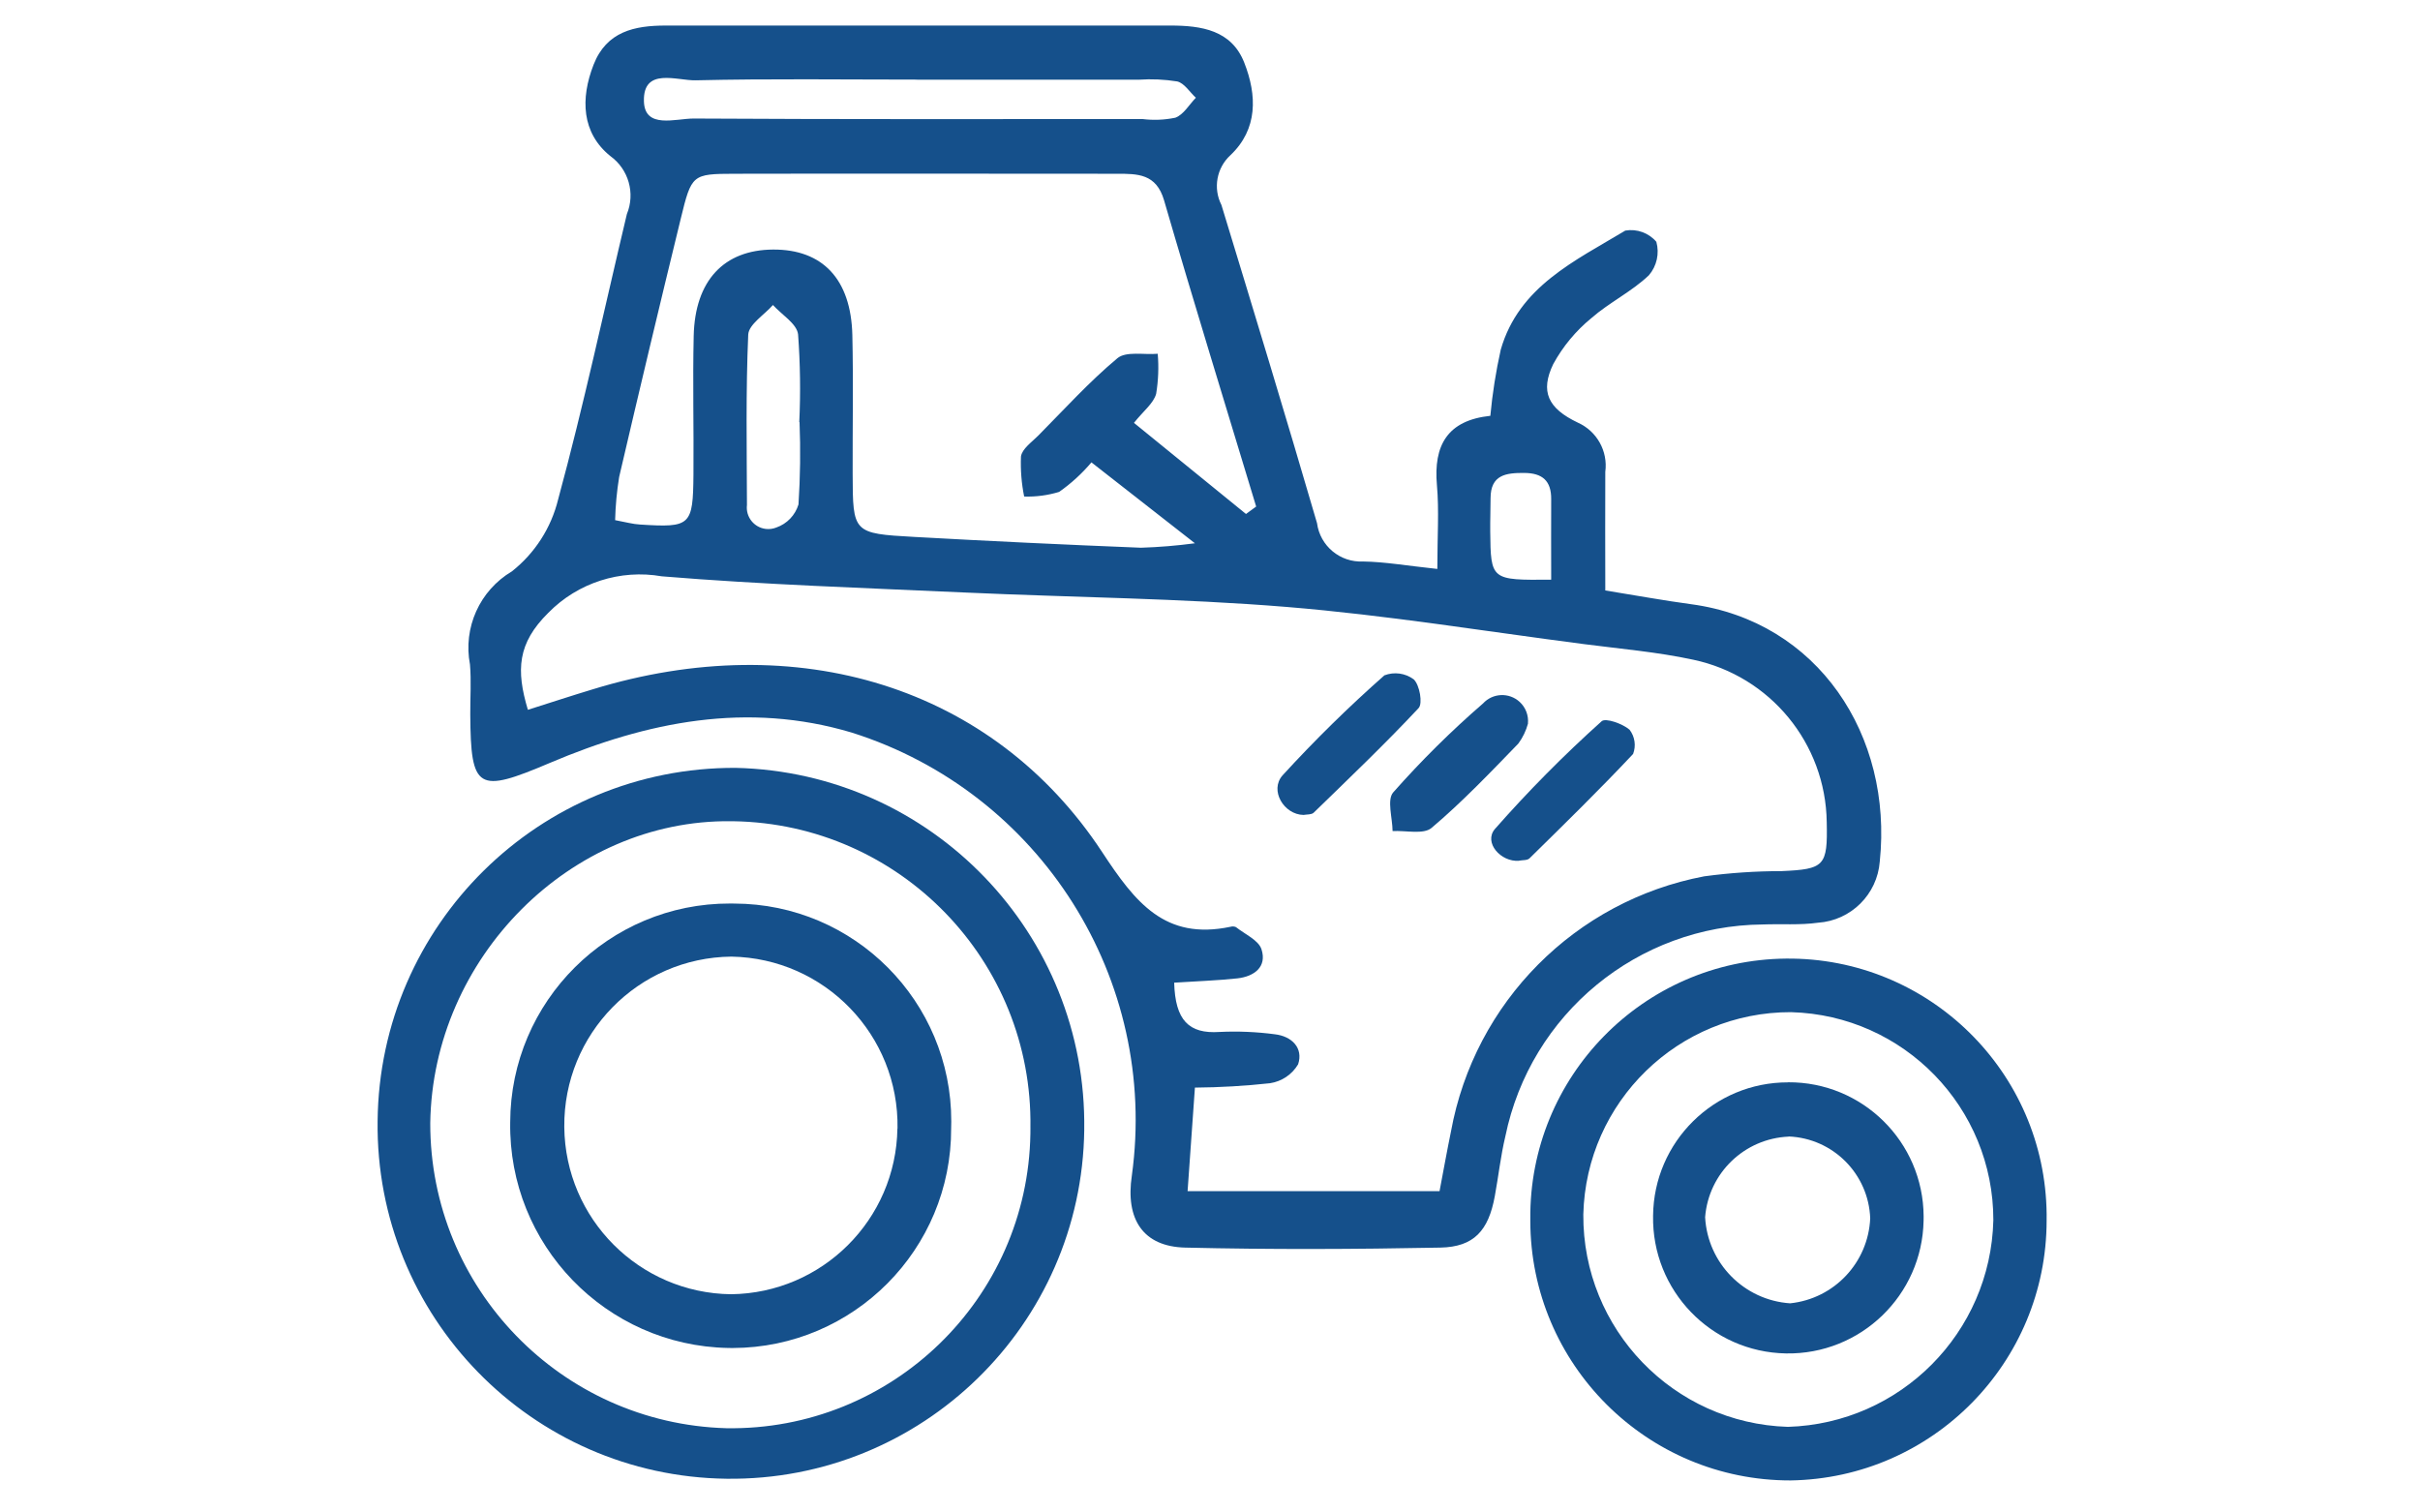
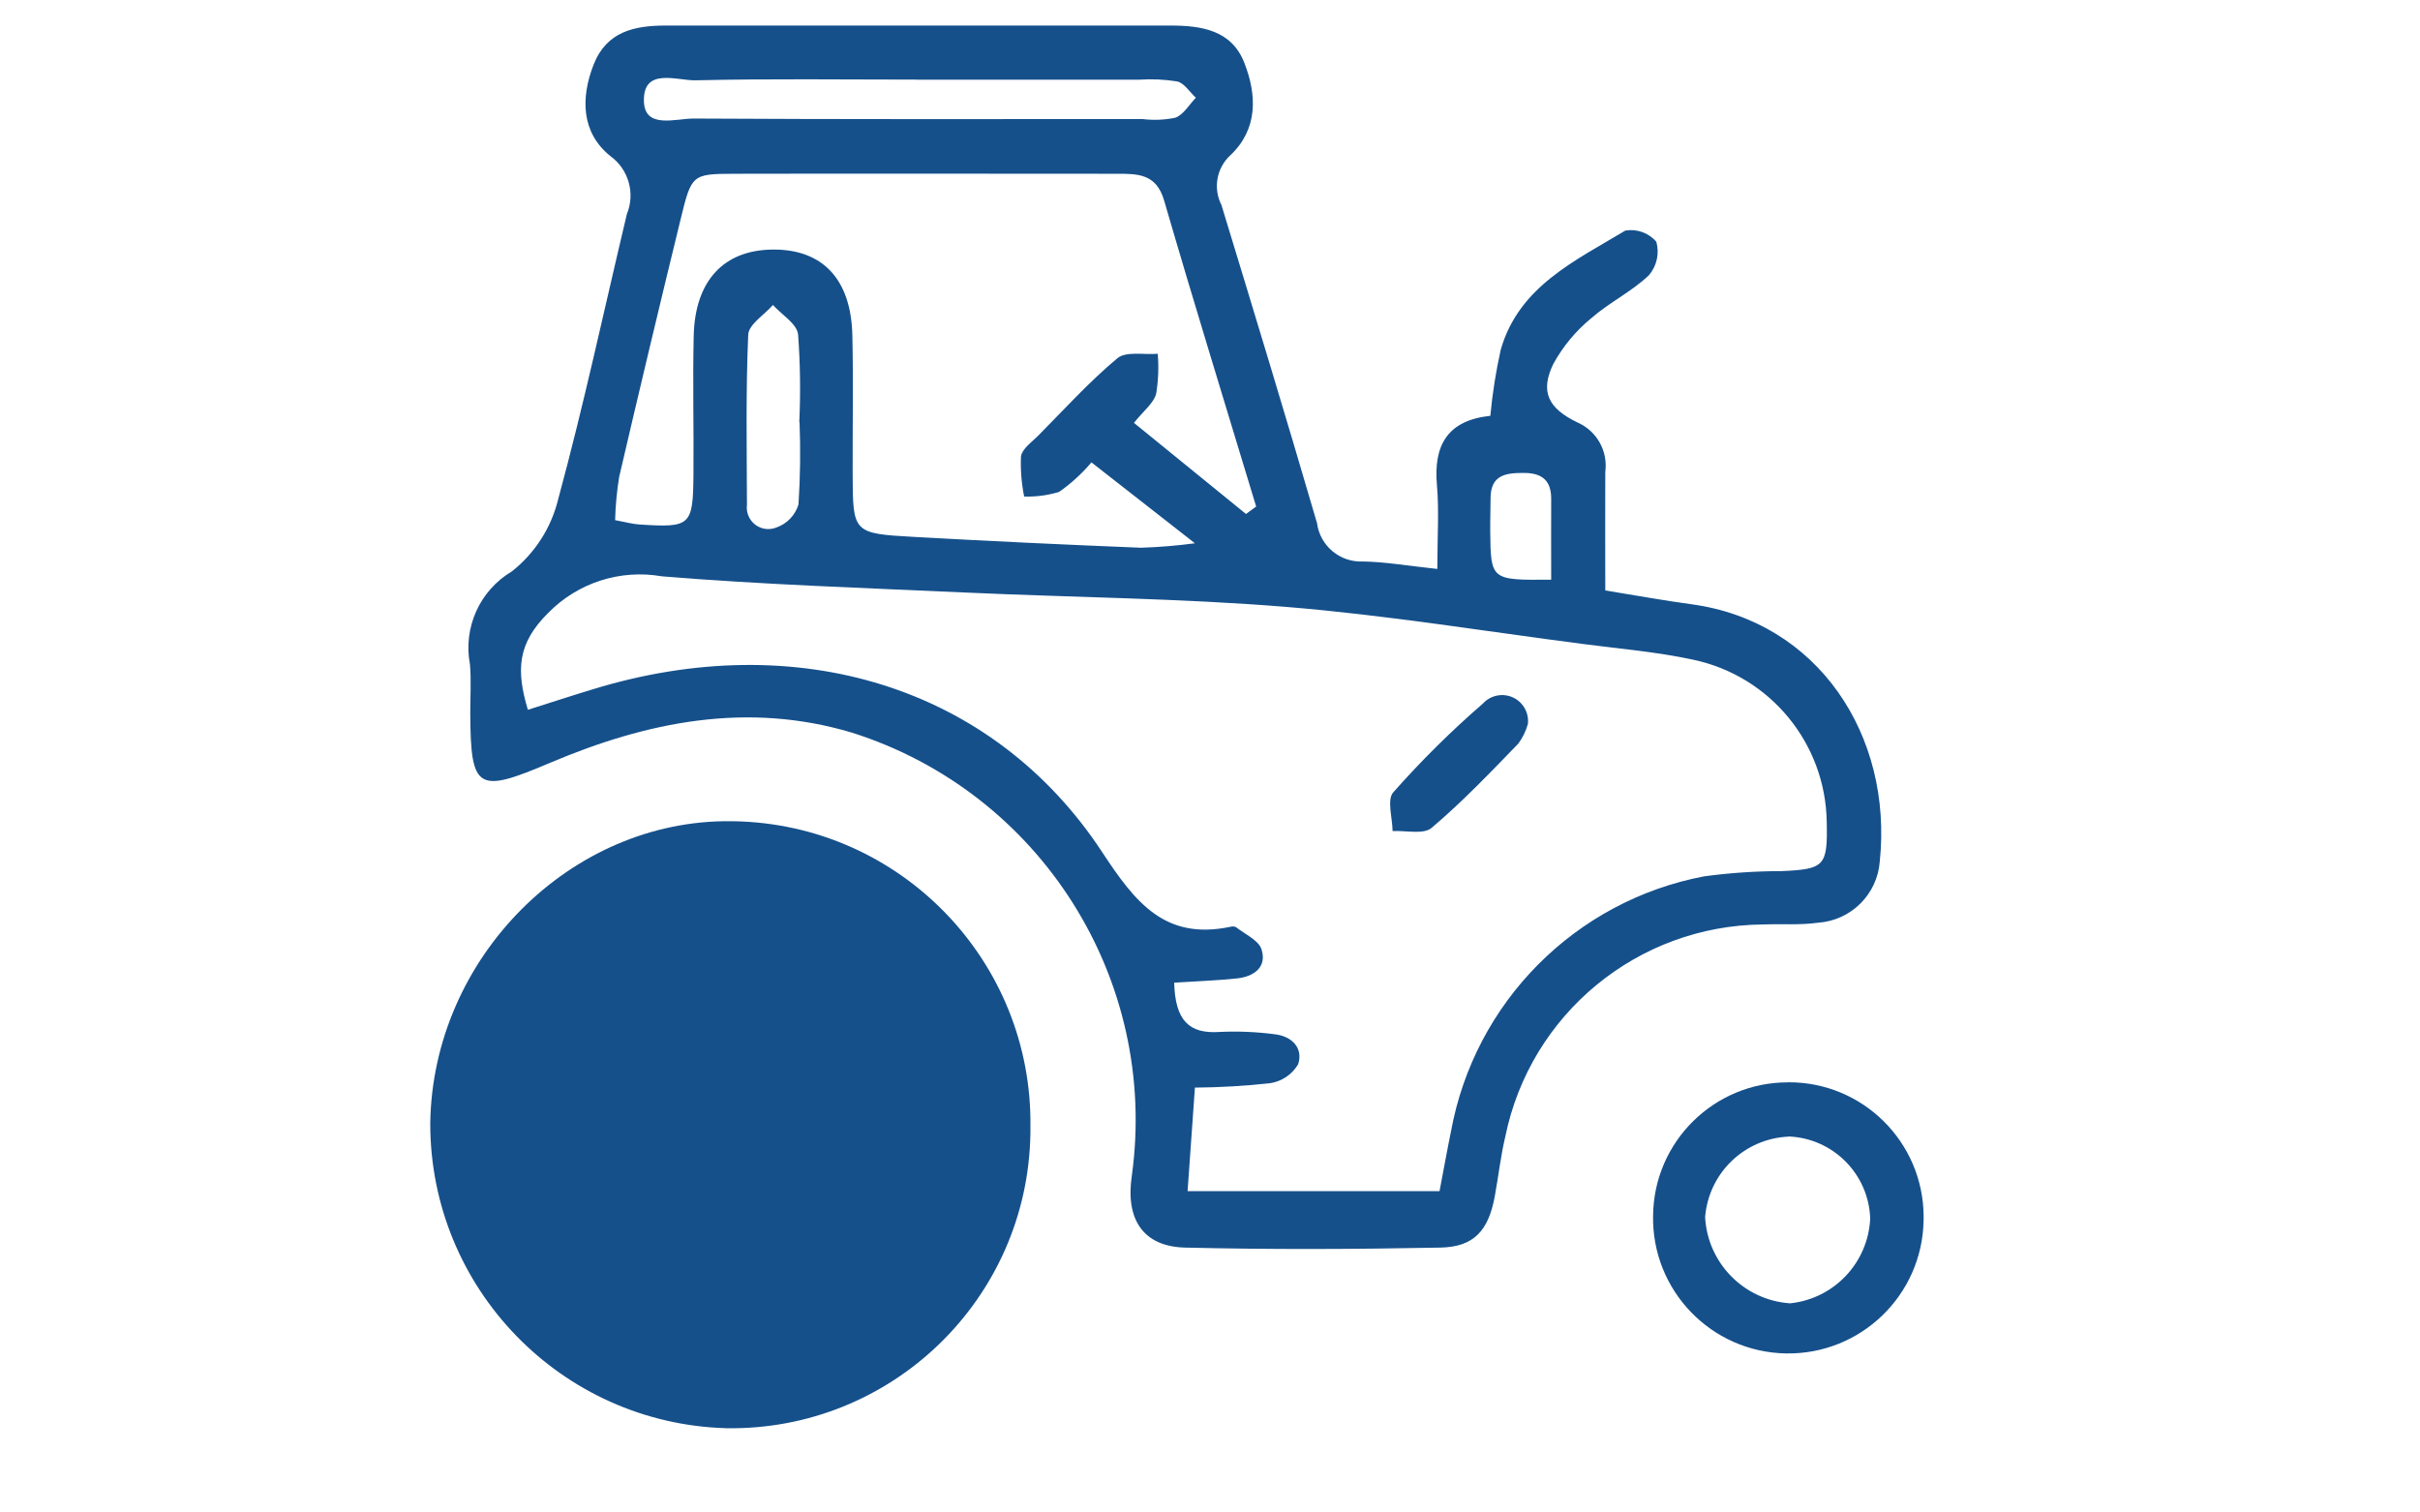
<svg xmlns="http://www.w3.org/2000/svg" width="160" height="100" viewBox="0 0 42.333 26.458" version="1.1" id="svg1238">
  <defs id="defs1235">
    <clipPath clipPathUnits="userSpaceOnUse" id="clipPath52">
      <path d="m 124.554,621.118 h 100.578 v 53.619 H 124.554 Z" id="path50" />
    </clipPath>
    <clipPath clipPathUnits="userSpaceOnUse" id="clipPath116">
      <path d="m 373.07,626.416 h 84.738 v 51.322 H 373.07 Z" id="path114" />
    </clipPath>
    <clipPath clipPathUnits="userSpaceOnUse" id="clipPath180">
      <path d="m 118.063,419.238 h 89.972 v 63.004 h -89.972 z" id="path178" />
    </clipPath>
    <clipPath clipPathUnits="userSpaceOnUse" id="clipPath236">
      <path d="m 365.035,422.368 h 92.773 v 56.181 h -92.773 z" id="path234" />
    </clipPath>
    <clipPath clipPathUnits="userSpaceOnUse" id="clipPath316">
      <path d="m 126.721,221.923 h 82.714 v 72.192 h -82.714 z" id="path314" />
    </clipPath>
  </defs>
  <g id="layer1">
    <g id="g310" transform="matrix(0.353,0,0,-0.353,-38.127,104.269)">
      <g id="g312" clip-path="url(#clipPath316)">
        <g id="g318" transform="translate(184.878,266.656)">
          <path d="m 0,0 c 0,1.458 -0.009,2.72 0,3.981 0.009,0.915 -0.433,1.3 -1.336,1.306 -0.903,0.006 -1.667,-0.09 -1.668,-1.252 0,-0.546 -0.023,-1.092 -0.017,-1.637 0.028,-2.428 0.031,-2.428 3.019,-2.4 M -37.25,7.807 h -0.011 c 0.068,1.451 0.048,2.904 -0.06,4.352 -0.064,0.526 -0.811,0.969 -1.245,1.45 -0.428,-0.488 -1.2,-0.962 -1.225,-1.469 -0.123,-2.809 -0.071,-5.627 -0.063,-8.442 -0.07,-0.584 0.346,-1.114 0.93,-1.185 0.177,-0.021 0.358,0.002 0.524,0.069 0.529,0.183 0.939,0.609 1.1,1.145 0.088,1.358 0.106,2.72 0.052,4.08 m 5.829,16.966 v 0.006 c -3.66,0 -7.32,0.051 -10.977,-0.035 -0.931,-0.021 -2.609,0.662 -2.564,-1.039 0.037,-1.394 1.581,-0.849 2.475,-0.855 7.41,-0.044 14.819,-0.027 22.229,-0.025 0.544,-0.068 1.095,-0.046 1.631,0.066 0.405,0.148 0.684,0.646 1.017,0.989 -0.305,0.281 -0.57,0.722 -0.923,0.808 -0.631,0.101 -1.271,0.13 -1.909,0.086 -3.66,0.004 -7.319,0.004 -10.977,0 m 16.289,-21.523 0.508,0.371 c -1.527,5.054 -3.09,10.103 -4.564,15.176 -0.387,1.324 -1.312,1.316 -2.346,1.315 -6.315,0 -12.631,0.015 -18.946,0 -2.095,-0.005 -2.124,-0.036 -2.658,-2.225 -1.041,-4.261 -2.058,-8.527 -3.053,-12.8 -0.115,-0.708 -0.181,-1.423 -0.2,-2.14 0.538,-0.1 0.887,-0.2 1.24,-0.218 2.506,-0.159 2.619,-0.063 2.642,2.486 0.02,2.288 -0.041,4.578 0.012,6.864 0.063,2.744 1.5,4.262 3.93,4.277 2.456,0.016 3.867,-1.466 3.932,-4.243 0.052,-2.286 0.008,-4.575 0.015,-6.864 0.009,-2.939 0.012,-2.964 3.051,-3.133 3.744,-0.209 7.49,-0.387 11.237,-0.536 0.894,0.028 1.786,0.102 2.673,0.221 l -5.128,4.009 c -0.468,-0.555 -1.006,-1.046 -1.6,-1.463 -0.562,-0.171 -1.147,-0.249 -1.734,-0.23 -0.132,0.653 -0.185,1.319 -0.158,1.984 0.055,0.38 0.535,0.712 0.855,1.034 1.288,1.3 2.523,2.666 3.922,3.835 0.428,0.359 1.319,0.163 2,0.222 0.057,-0.662 0.03,-1.329 -0.078,-1.985 -0.132,-0.474 -0.626,-0.845 -1.1,-1.439 l 5.55,-4.514 m -3.557,-23.225 c 0.051,-1.866 0.726,-2.548 2.245,-2.445 0.914,0.044 1.829,0.005 2.736,-0.114 0.848,-0.095 1.43,-0.68 1.16,-1.492 -0.301,-0.505 -0.812,-0.848 -1.393,-0.935 -1.236,-0.135 -2.477,-0.207 -3.72,-0.217 -0.134,-1.881 -0.241,-3.413 -0.363,-5.13 h 12.486 c 0.194,1.018 0.368,1.992 0.567,2.96 1.168,6.402 6.155,11.426 12.548,12.64 1.269,0.171 2.548,0.258 3.829,0.258 2.135,0.094 2.292,0.251 2.243,2.431 -0.055,3.897 -2.801,7.237 -6.614,8.045 -1.783,0.385 -3.617,0.539 -5.431,0.775 -4.9,0.635 -9.779,1.435 -14.7,1.839 -5.285,0.433 -10.6,0.472 -15.907,0.714 -5.029,0.23 -10.064,0.391 -15.076,0.805 -2.057,0.359 -4.159,-0.316 -5.622,-1.806 -1.533,-1.514 -1.605,-2.837 -1.015,-4.809 1.15,0.364 2.171,0.7 3.2,1.011 10.119,3.112 19.847,0.159 25.252,-8.053 1.645,-2.5 3.11,-4.393 6.366,-3.71 0.089,0.027 0.184,0.021 0.269,-0.016 0.447,-0.353 1.12,-0.646 1.267,-1.1 0.282,-0.872 -0.363,-1.348 -1.193,-1.441 -0.977,-0.107 -1.962,-0.136 -3.132,-0.213 m 13.039,20.5 c 0,1.625 0.091,2.9 -0.02,4.154 -0.175,1.972 0.516,3.212 2.647,3.437 0.102,1.103 0.275,2.198 0.516,3.279 0.9,3.132 3.683,4.4 6.172,5.9 0.575,0.098 1.159,-0.112 1.538,-0.555 0.161,-0.579 0.023,-1.2 -0.367,-1.657 C 3.99,14.269 2.878,13.737 1.99,12.958 1.219,12.328 0.578,11.554 0.101,10.68 -0.549,9.328 -0.173,8.491 1.321,7.78 2.265,7.358 2.819,6.365 2.681,5.34 c -0.012,-1.9 0,-3.807 0,-5.877 1.579,-0.256 2.911,-0.5 4.253,-0.681 6.291,-0.845 10,-6.507 9.349,-12.749 -0.123,-1.632 -1.426,-2.925 -3.059,-3.035 -0.9,-0.126 -1.827,-0.051 -2.742,-0.087 -6.196,-0.055 -11.511,-4.432 -12.754,-10.502 -0.233,-0.975 -0.341,-1.98 -0.523,-2.967 -0.313,-1.7 -1.027,-2.511 -2.7,-2.544 -4.211,-0.083 -8.428,-0.1 -12.638,0 -2.088,0.048 -2.975,1.4 -2.647,3.574 1.335,9.715 -4.52,18.98 -13.867,21.944 -5.192,1.554 -10.157,0.546 -14.977,-1.5 -3.572,-1.517 -3.92,-1.355 -3.941,2.407 -0.005,0.824 0.055,1.653 -0.015,2.472 -0.349,1.822 0.481,3.667 2.076,4.613 1.141,0.901 1.949,2.158 2.294,3.571 1.272,4.679 2.282,9.419 3.405,14.135 0.425,1.033 0.086,2.222 -0.819,2.876 -1.425,1.148 -1.486,2.847 -0.831,4.527 0.645,1.652 2.032,1.941 3.582,1.941 h 25 c 1.542,0 3.029,-0.225 3.663,-1.838 0.634,-1.613 0.682,-3.294 -0.686,-4.588 -0.686,-0.629 -0.867,-1.639 -0.444,-2.468 1.6,-5.248 3.2,-10.5 4.736,-15.765 0.151,-1.13 1.143,-1.955 2.281,-1.9 1.08,-0.016 2.155,-0.207 3.679,-0.369" style="fill:#15508b;fill-opacity:1;fill-rule:nonzero;stroke:none" id="path320" />
        </g>
        <g id="g322" transform="translate(159.071,239.496)">
-           <path d="m 0,0 c 0.129,8.258 -6.461,15.058 -14.72,15.187 -0.041,0 -0.083,0.001 -0.124,0.001 -7.944,0.089 -14.776,-6.77 -14.897,-14.956 -0.016,-8.183 6.488,-14.89 14.668,-15.124 8.193,-0.132 14.941,6.403 15.072,14.596 0.002,0.101 0.002,0.203 0.002,0.304 m 2.667,-0.113 c -0.121,-9.67 -8.058,-17.411 -17.728,-17.291 -9.669,0.121 -17.411,8.058 -17.29,17.728 0.096,9.721 8.025,17.54 17.746,17.5 9.706,-0.225 17.415,-8.233 17.271,-17.94" style="fill:#15508b;fill-opacity:1;fill-rule:nonzero;stroke:none" id="path324" />
+           <path d="m 0,0 c 0.129,8.258 -6.461,15.058 -14.72,15.187 -0.041,0 -0.083,0.001 -0.124,0.001 -7.944,0.089 -14.776,-6.77 -14.897,-14.956 -0.016,-8.183 6.488,-14.89 14.668,-15.124 8.193,-0.132 14.941,6.403 15.072,14.596 0.002,0.101 0.002,0.203 0.002,0.304 m 2.667,-0.113 " style="fill:#15508b;fill-opacity:1;fill-rule:nonzero;stroke:none" id="path324" />
        </g>
        <g id="g326" transform="translate(196.77,245.222)">
-           <path d="m 0,0 c -5.589,0.014 -10.164,-4.441 -10.3,-10.028 -0.036,-5.678 4.464,-10.348 10.139,-10.523 5.574,0.168 10.044,4.664 10.18,10.239 0.008,5.584 -4.435,10.158 -10.017,10.311 m -0.029,-23.205 c -7.115,-0.01 -12.89,5.749 -12.9,12.864 0,0.026 0,0.051 0,0.077 -0.069,7.066 5.602,12.85 12.668,12.919 7.065,0.07 12.849,-5.602 12.919,-12.667 10e-4,-0.105 10e-4,-0.209 -10e-4,-0.314 -0.003,-7.036 -5.65,-12.769 -12.686,-12.879" style="fill:#15508b;fill-opacity:1;fill-rule:nonzero;stroke:none" id="path328" />
-         </g>
+           </g>
        <g id="g330" transform="translate(172.606,254.995)">
-           <path d="M 0,0 C -0.971,0.013 -1.7,1.221 -1.038,1.964 0.554,3.704 2.238,5.358 4.007,6.918 4.494,7.104 5.042,7.029 5.461,6.718 5.754,6.441 5.916,5.518 5.699,5.292 4.027,3.505 2.253,1.814 0.499,0.108 0.391,0.008 0.155,0.029 -0.001,0" style="fill:#15508b;fill-opacity:1;fill-rule:nonzero;stroke:none" id="path332" />
-         </g>
+           </g>
        <g id="g334" transform="translate(183.286,252.723)">
-           <path d="M 0,0 C -0.911,-0.071 -1.762,0.906 -1.2,1.572 0.457,3.455 2.224,5.239 4.091,6.914 4.282,7.092 5.13,6.796 5.477,6.494 5.739,6.151 5.805,5.697 5.651,5.294 3.988,3.524 2.251,1.825 0.517,0.121 0.409,0.015 0.173,0.039 -0.003,0.005" style="fill:#15508b;fill-opacity:1;fill-rule:nonzero;stroke:none" id="path336" />
-         </g>
+           </g>
        <g id="g338" transform="translate(183.73,259.527)">
          <path d="m 0,0 c -0.097,-0.358 -0.259,-0.694 -0.478,-0.993 -1.391,-1.437 -2.776,-2.891 -4.3,-4.18 -0.4,-0.341 -1.276,-0.122 -1.934,-0.159 -0.005,0.653 -0.289,1.553 0.032,1.918 1.383,1.566 2.869,3.038 4.449,4.406 0.481,0.523 1.294,0.557 1.817,0.077 0.297,-0.273 0.448,-0.669 0.41,-1.07" style="fill:#15508b;fill-opacity:1;fill-rule:nonzero;stroke:none" id="path340" />
        </g>
        <g id="g342" transform="translate(152.485,239.457)">
-           <path d="m 0,0 c 0.079,4.624 -3.606,8.437 -8.23,8.517 -4.62,-0.046 -8.329,-3.828 -8.283,-8.448 0.045,-4.549 3.717,-8.229 8.266,-8.283 4.518,0.055 8.172,3.696 8.242,8.214 m 2.663,0.009 c 0.018,-5.995 -4.827,-10.87 -10.822,-10.888 -0.074,0 -0.148,10e-4 -0.222,0.002 -6.068,0.114 -10.901,5.115 -10.807,11.183 0.015,6.003 4.894,10.858 10.898,10.842 0.067,0 0.135,-10e-4 0.202,-0.002 C -2.14,11.134 2.676,6.298 2.664,0.345 2.664,0.233 2.662,0.121 2.658,0.009" style="fill:#15508b;fill-opacity:1;fill-rule:nonzero;stroke:none" id="path344" />
-         </g>
+           </g>
        <g id="g346" transform="translate(196.645,239.054)">
          <path d="m 0,0 c -2.191,-0.093 -3.968,-1.807 -4.139,-3.993 0.124,-2.283 1.932,-4.115 4.213,-4.268 2.183,0.227 3.871,2.018 3.968,4.211 -0.08,2.201 -1.842,3.969 -4.043,4.057 m -0.027,2.686 c 3.688,0.022 6.695,-2.95 6.717,-6.639 0.001,-0.071 0,-0.143 -0.002,-0.215 -0.066,-3.702 -3.12,-6.649 -6.822,-6.583 -3.702,0.066 -6.649,3.12 -6.583,6.822 0.035,3.668 3.023,6.62 6.691,6.611" style="fill:#15508b;fill-opacity:1;fill-rule:nonzero;stroke:none" id="path348" />
        </g>
      </g>
    </g>
  </g>
</svg>